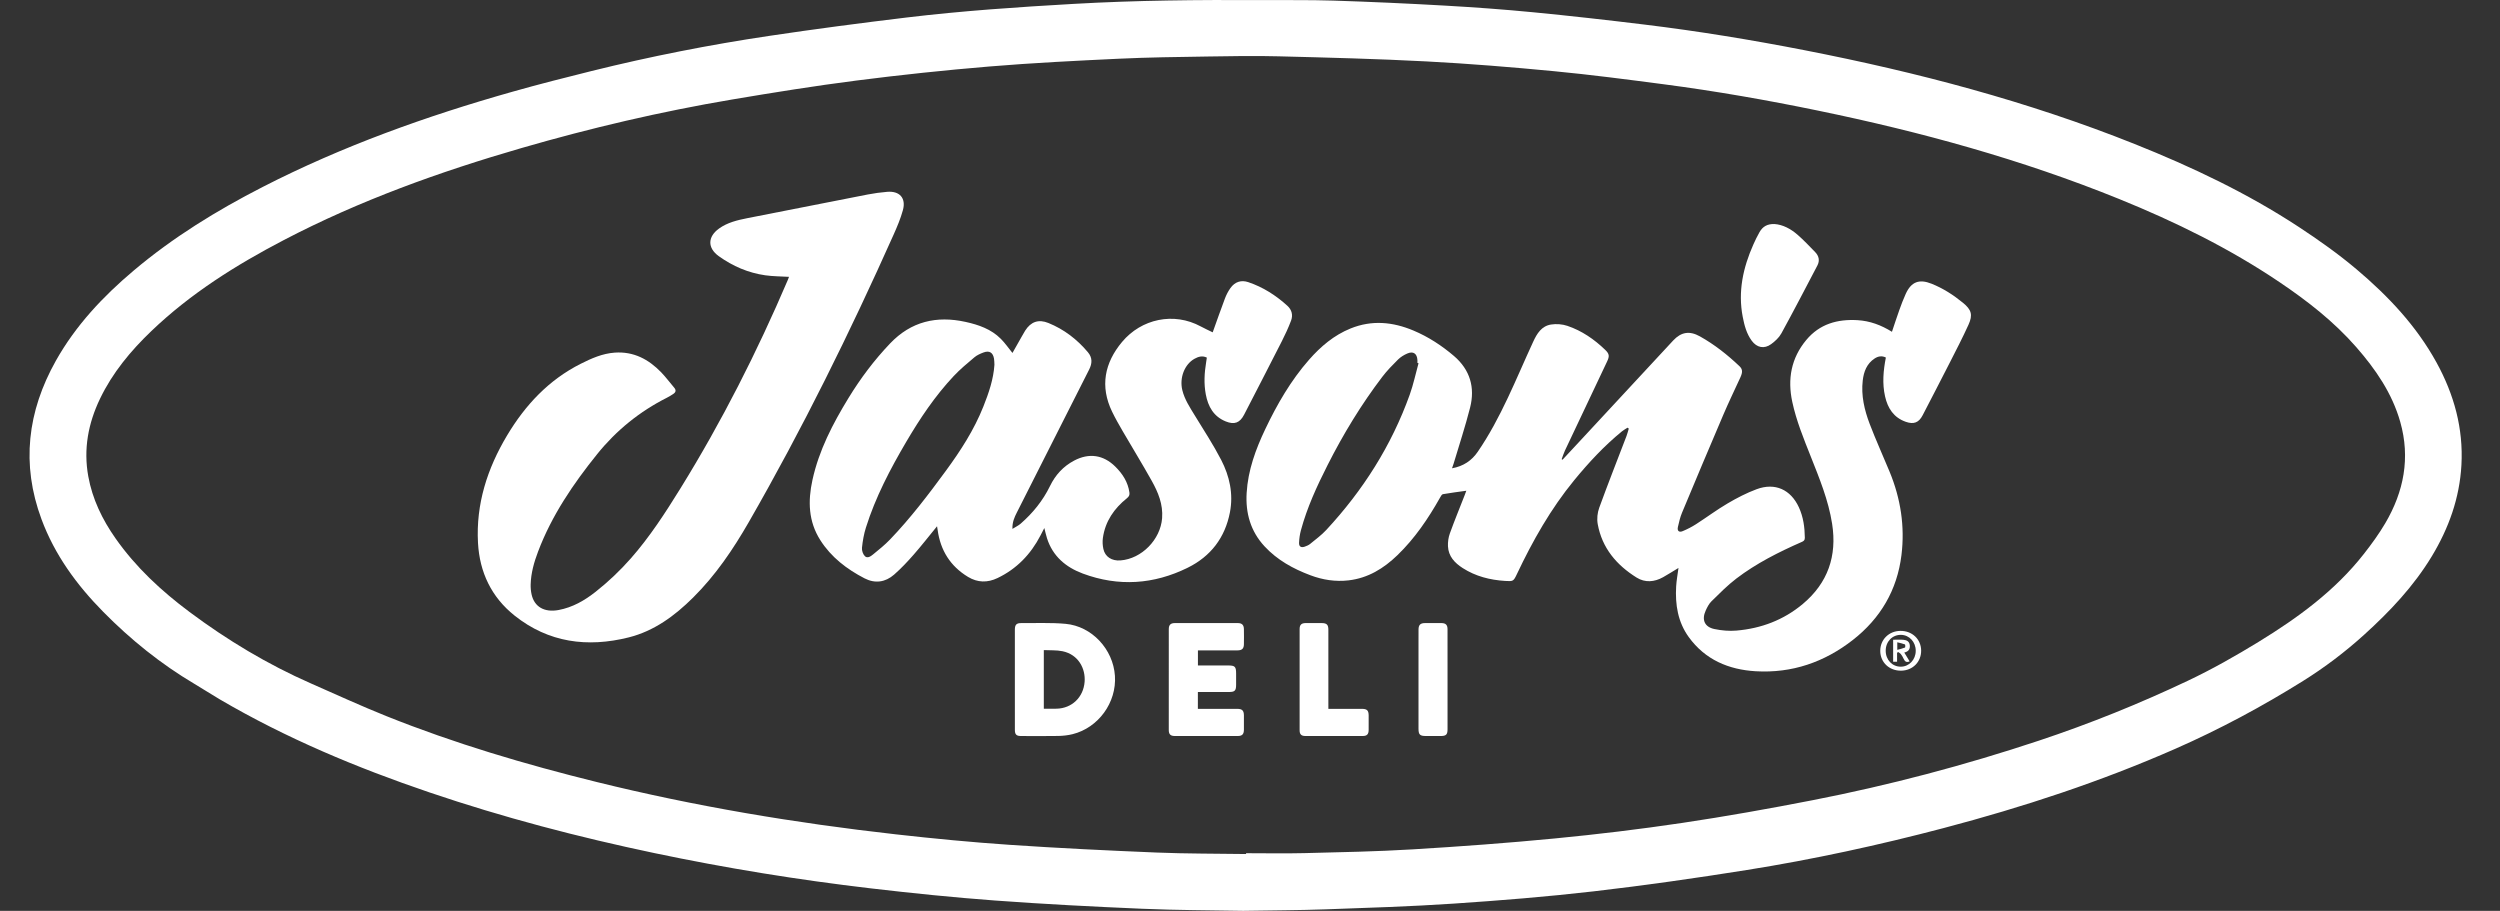
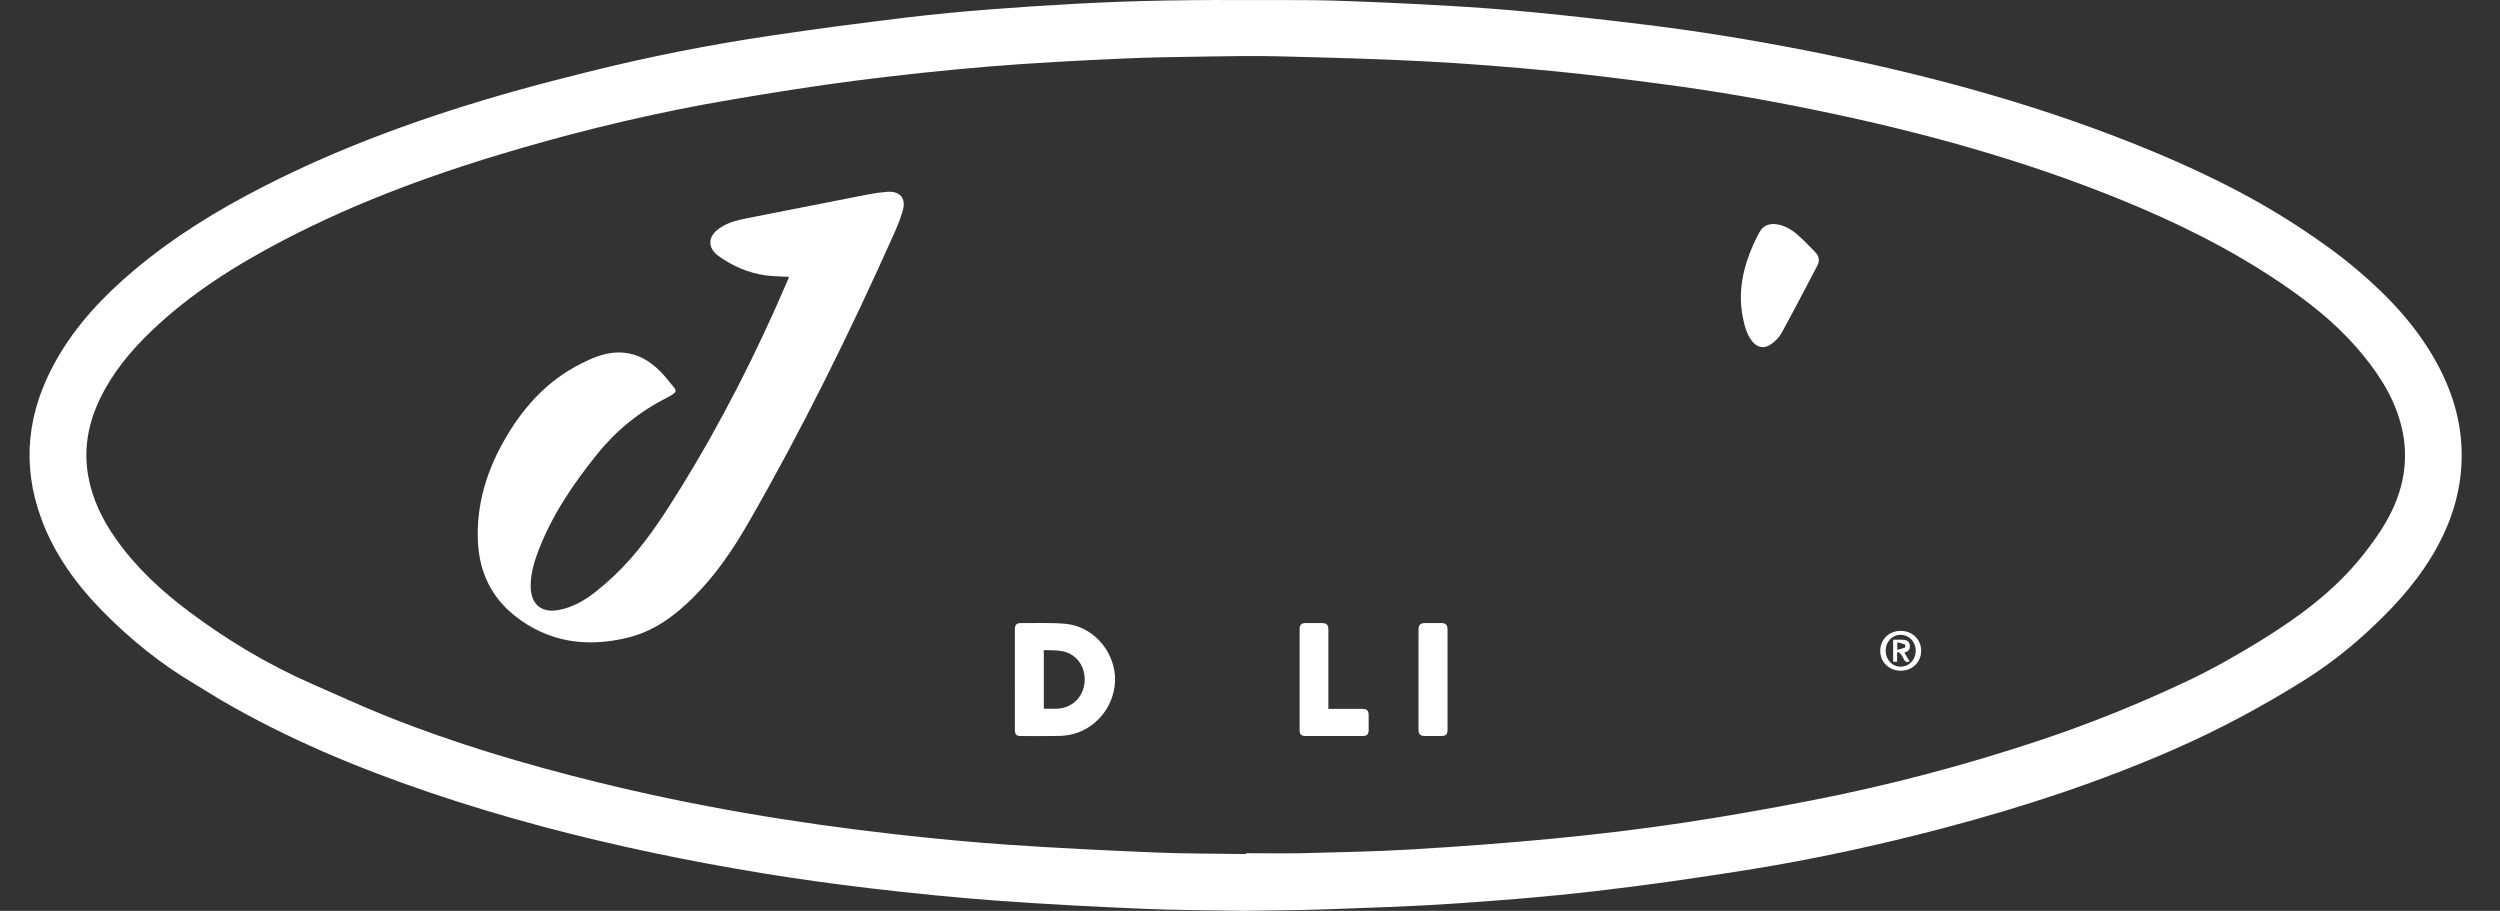
<svg xmlns="http://www.w3.org/2000/svg" width="258" height="94" viewBox="0 0 258 94" fill="none">
  <rect x="0" y="0" width="258" height="94" fill="#333333" stroke="none" />
  <path d="M128.328 94C125.011 93.937 121.441 93.937 117.877 93.784C112.801 93.566 107.724 93.305 102.658 92.931C98.38 92.615 94.109 92.176 89.849 91.677C82.358 90.8 74.918 89.59 67.534 88.039C59.675 86.389 51.92 84.357 44.313 81.774C36.818 79.23 29.54 76.19 22.694 72.181C21.81 71.663 20.953 71.1 20.072 70.579C16.596 68.52 13.476 66.005 10.647 63.134C7.917 60.365 5.65 57.267 4.284 53.59C2.172 47.906 2.83 42.454 5.767 37.226C7.81 33.588 10.621 30.602 13.787 27.93C17.859 24.493 22.367 21.724 27.096 19.301C35.336 15.077 44.008 11.977 52.899 9.463C55.603 8.698 58.328 8.004 61.055 7.328C67.102 5.828 73.211 4.624 79.371 3.705C84.085 3.001 88.813 2.379 93.545 1.809C99.285 1.119 105.052 0.729 110.823 0.4C117.242 0.033 123.666 -0.028 130.092 0.009C132.594 0.024 135.099 -0.019 137.6 0.062C141.436 0.186 145.271 0.359 149.103 0.578C152.144 0.751 155.184 0.972 158.216 1.265C162.064 1.638 165.906 2.072 169.744 2.54C175.278 3.214 180.777 4.118 186.248 5.186C197.867 7.455 209.279 10.461 220.294 14.861C226.198 17.219 231.928 19.936 237.252 23.433C239.304 24.781 241.322 26.211 243.196 27.793C246.456 30.544 249.371 33.629 251.45 37.414C253.258 40.706 254.226 44.202 254.02 47.979C253.834 51.395 252.713 54.514 250.954 57.422C249.088 60.506 246.648 63.088 243.99 65.496C242.019 67.281 239.91 68.88 237.664 70.282C233.449 72.914 229.077 75.259 224.523 77.263C216.774 80.672 208.76 83.302 200.583 85.457C193.886 87.222 187.122 88.692 180.284 89.782C175.024 90.62 169.747 91.376 164.456 91.988C159.64 92.544 154.801 92.931 149.963 93.256C145.588 93.55 141.202 93.687 136.82 93.843C134.074 93.941 131.326 93.947 128.327 93.999L128.328 94ZM128.594 88.136V88.051C130.604 88.051 132.615 88.092 134.624 88.042C138.339 87.948 142.057 87.88 145.766 87.656C150.674 87.36 155.581 87.001 160.475 86.527C164.852 86.103 169.225 85.578 173.574 84.93C178.083 84.258 182.576 83.456 187.052 82.583C194.974 81.038 202.766 78.978 210.429 76.43C215.674 74.685 220.792 72.62 225.78 70.256C228.291 69.067 230.724 67.688 233.094 66.235C237.148 63.751 240.979 60.961 243.948 57.17C244.746 56.151 245.515 55.095 246.17 53.98C248.08 50.722 248.756 47.255 247.708 43.548C246.867 40.574 245.152 38.095 243.158 35.815C240.868 33.196 238.137 31.067 235.261 29.127C230.067 25.623 224.476 22.88 218.685 20.532C208.637 16.458 198.229 13.604 187.627 11.417C182.356 10.329 177.056 9.399 171.72 8.7C167.941 8.204 164.159 7.709 160.366 7.346C155.988 6.927 151.6 6.569 147.208 6.338C142.134 6.071 137.051 5.943 131.971 5.813C129.512 5.749 127.05 5.793 124.59 5.832C121.543 5.88 118.493 5.916 115.45 6.06C111.002 6.272 106.552 6.492 102.115 6.861C97.528 7.242 92.946 7.728 88.38 8.313C84.088 8.863 79.81 9.55 75.543 10.271C68.202 11.511 60.962 13.209 53.812 15.28C45.36 17.729 37.105 20.695 29.287 24.776C24.352 27.352 19.663 30.293 15.619 34.166C13.483 36.212 11.612 38.462 10.321 41.151C9.1 43.694 8.603 46.348 9.109 49.153C9.534 51.509 10.554 53.607 11.915 55.55C14.009 58.539 16.652 60.986 19.559 63.155C23.464 66.07 27.621 68.566 32.087 70.53C34.67 71.666 37.237 72.846 39.855 73.896C46.92 76.728 54.204 78.88 61.586 80.705C71.743 83.214 82.042 84.933 92.433 86.102C96.342 86.542 100.263 86.92 104.188 87.186C109.243 87.53 114.306 87.774 119.369 87.983C122.442 88.109 125.519 88.09 128.594 88.136Z" fill="white" />
-   <path d="M149.848 48.328C151.028 48.118 151.885 47.525 152.495 46.636C154.92 43.105 156.446 39.114 158.23 35.256C158.616 34.42 159.092 33.646 160.065 33.492C160.608 33.405 161.227 33.451 161.748 33.626C163.243 34.131 164.527 35.013 165.66 36.108C166.093 36.526 166.111 36.762 165.848 37.315C164.398 40.371 162.95 43.427 161.508 46.486C161.371 46.777 161.277 47.089 161.163 47.39C161.192 47.407 161.222 47.425 161.252 47.443C161.711 46.95 162.171 46.458 162.629 45.965C165.975 42.358 169.318 38.748 172.668 35.144C173.497 34.253 174.365 34.119 175.428 34.712C176.928 35.55 178.267 36.608 179.51 37.788C179.842 38.103 179.854 38.407 179.606 38.949C179.014 40.238 178.396 41.517 177.839 42.821C176.403 46.18 174.987 49.548 173.581 52.92C173.388 53.383 173.277 53.883 173.162 54.374C173.066 54.782 173.269 54.974 173.655 54.813C174.131 54.614 174.597 54.375 175.031 54.096C176.123 53.395 177.165 52.614 178.282 51.958C179.242 51.393 180.246 50.871 181.287 50.485C183.182 49.782 184.8 50.52 185.644 52.353C186.104 53.353 186.247 54.415 186.259 55.505C186.262 55.764 186.13 55.846 185.928 55.935C183.561 56.975 181.254 58.136 179.191 59.707C178.273 60.405 177.454 61.24 176.627 62.051C176.363 62.31 176.18 62.673 176.024 63.018C175.595 63.966 175.914 64.705 176.927 64.917C177.666 65.071 178.45 65.142 179.2 65.077C181.75 64.859 184.066 63.988 186.045 62.333C188.639 60.161 189.594 57.377 189.075 54.056C188.695 51.62 187.762 49.361 186.862 47.091C186.132 45.253 185.382 43.423 184.964 41.477C184.457 39.12 184.844 36.966 186.407 35.087C187.784 33.431 189.62 32.92 191.693 33.041C192.977 33.115 194.142 33.552 195.249 34.241C195.505 33.484 195.745 32.737 196.01 31.998C196.213 31.434 196.423 30.87 196.672 30.325C197.242 29.075 198.063 28.771 199.334 29.278C200.526 29.755 201.591 30.439 202.577 31.248C203.452 31.964 203.615 32.484 203.151 33.507C202.554 34.823 201.888 36.108 201.232 37.396C200.303 39.22 199.36 41.035 198.419 42.852C198.026 43.611 197.51 43.819 196.689 43.535C195.438 43.102 194.815 42.14 194.538 40.908C194.237 39.574 194.358 38.245 194.621 36.897C194.21 36.691 193.823 36.761 193.463 36.996C192.651 37.528 192.342 38.355 192.236 39.26C192.053 40.818 192.406 42.315 192.953 43.75C193.588 45.418 194.331 47.044 195.012 48.695C196.148 51.453 196.594 54.32 196.231 57.282C195.789 60.892 194.068 63.812 191.217 66.042C188.279 68.34 184.924 69.493 181.188 69.273C178.405 69.109 175.973 68.089 174.276 65.742C173.151 64.185 172.871 62.391 172.979 60.52C173.016 59.885 173.136 59.254 173.219 58.612C172.7 58.926 172.175 59.261 171.633 59.566C170.734 60.071 169.775 60.151 168.901 59.607C166.83 58.316 165.33 56.556 164.884 54.085C164.787 53.547 164.852 52.917 165.04 52.401C165.944 49.915 166.917 47.454 167.861 44.983C167.954 44.739 168.014 44.481 168.09 44.231L167.963 44.136C167.768 44.263 167.56 44.372 167.381 44.519C165.553 46.014 163.955 47.734 162.46 49.556C160.036 52.511 158.172 55.809 156.543 59.25C156.189 59.996 156.16 60.004 155.325 59.952C153.76 59.852 152.282 59.478 150.949 58.623C150.121 58.091 149.478 57.411 149.43 56.375C149.41 55.937 149.476 55.465 149.624 55.053C150.101 53.732 150.635 52.431 151.146 51.123C151.2 50.984 151.25 50.844 151.324 50.645C150.484 50.763 149.692 50.861 148.907 50.999C148.791 51.019 148.689 51.219 148.612 51.355C147.394 53.519 146.011 55.56 144.214 57.296C142.794 58.668 141.178 59.661 139.176 59.893C137.82 60.051 136.505 59.846 135.233 59.367C133.451 58.697 131.809 57.797 130.498 56.38C129.057 54.823 128.53 52.949 128.654 50.869C128.793 48.524 129.586 46.364 130.584 44.27C131.804 41.709 133.215 39.265 135.096 37.123C136.299 35.753 137.665 34.593 139.378 33.898C141.572 33.008 143.735 33.215 145.869 34.113C147.406 34.759 148.79 35.662 150.051 36.74C151.708 38.158 152.242 39.987 151.714 42.064C151.218 44.018 150.582 45.937 150.006 47.87C149.968 47.999 149.918 48.124 149.848 48.326L149.848 48.328ZM146.393 37.482C146.355 37.472 146.316 37.461 146.278 37.451C146.278 37.355 146.282 37.26 146.278 37.164C146.243 36.49 145.852 36.213 145.232 36.482C144.888 36.631 144.544 36.84 144.279 37.102C143.708 37.668 143.139 38.25 142.653 38.888C140.481 41.743 138.624 44.8 137.006 47.998C135.909 50.165 134.89 52.371 134.254 54.727C134.141 55.145 134.08 55.585 134.063 56.017C134.048 56.415 134.276 56.547 134.657 56.412C134.848 56.344 135.047 56.263 135.201 56.137C135.77 55.669 136.374 55.229 136.872 54.692C140.659 50.611 143.595 45.993 145.481 40.741C145.862 39.682 146.092 38.57 146.393 37.482Z" fill="white" />
-   <path d="M104.485 36.425C104.8 35.868 105.135 35.277 105.47 34.685C105.578 34.495 105.682 34.303 105.799 34.119C106.388 33.196 107.182 32.919 108.199 33.333C109.811 33.99 111.156 35.019 112.274 36.352C112.755 36.926 112.716 37.516 112.398 38.141C111.625 39.66 110.859 41.184 110.089 42.706C108.371 46.101 106.647 49.494 104.937 52.894C104.695 53.373 104.461 53.87 104.483 54.582C104.827 54.367 105.107 54.239 105.33 54.044C106.588 52.946 107.625 51.671 108.359 50.161C108.912 49.021 109.726 48.127 110.854 47.532C112.385 46.724 113.86 46.933 115.093 48.148C115.849 48.893 116.406 49.751 116.557 50.83C116.593 51.084 116.513 51.245 116.302 51.414C114.978 52.476 114.059 53.799 113.818 55.514C113.766 55.884 113.788 56.283 113.867 56.65C114.041 57.461 114.734 57.904 115.628 57.836C117.829 57.669 119.763 55.677 119.93 53.472C120.037 52.047 119.522 50.809 118.86 49.624C117.896 47.897 116.858 46.211 115.864 44.5C115.481 43.84 115.102 43.174 114.769 42.487C113.499 39.863 113.992 37.446 115.798 35.286C117.788 32.907 121.126 32.173 123.924 33.691C124.329 33.91 124.75 34.1 125.15 34.297C125.569 33.132 125.974 31.963 126.412 30.807C126.555 30.428 126.747 30.055 126.982 29.727C127.442 29.082 128.085 28.871 128.824 29.119C130.348 29.631 131.675 30.482 132.859 31.559C133.324 31.981 133.45 32.53 133.236 33.095C132.962 33.82 132.635 34.527 132.284 35.218C130.998 37.748 129.695 40.269 128.394 42.791C127.955 43.642 127.392 43.852 126.503 43.494C125.244 42.987 124.674 41.96 124.437 40.697C124.231 39.595 124.291 38.493 124.472 37.394C124.498 37.235 124.52 37.075 124.546 36.904C124.079 36.679 123.671 36.806 123.279 37.022C122.244 37.592 121.703 38.995 122.016 40.267C122.256 41.24 122.804 42.057 123.316 42.897C124.239 44.411 125.217 45.897 126.029 47.469C126.894 49.146 127.295 50.966 126.929 52.869C126.426 55.485 124.952 57.413 122.58 58.585C119.067 60.32 115.429 60.564 111.741 59.19C109.995 58.539 108.646 57.408 108.053 55.555C107.951 55.235 107.881 54.905 107.774 54.493C107.618 54.795 107.498 55.028 107.378 55.261C106.373 57.2 104.936 58.699 102.95 59.653C101.906 60.155 100.883 60.13 99.9 59.536C98.076 58.434 97.053 56.797 96.765 54.692C96.749 54.576 96.728 54.461 96.703 54.311C95.877 55.319 95.106 56.311 94.279 57.253C93.65 57.971 92.99 58.671 92.274 59.299C91.37 60.092 90.302 60.244 89.221 59.685C87.39 58.738 85.779 57.508 84.654 55.741C83.422 53.806 83.368 51.712 83.844 49.538C84.516 46.464 85.946 43.727 87.565 41.075C88.801 39.052 90.217 37.166 91.856 35.446C94.024 33.17 96.651 32.559 99.65 33.221C101 33.519 102.288 33.965 103.288 34.969C103.727 35.411 104.086 35.933 104.485 36.425ZM102.625 37.643C102.611 37.422 102.618 37.215 102.583 37.014C102.472 36.376 102.1 36.149 101.492 36.377C101.164 36.501 100.824 36.651 100.56 36.873C99.82 37.497 99.069 38.119 98.41 38.823C96.496 40.865 94.945 43.181 93.53 45.587C91.87 48.413 90.348 51.309 89.361 54.451C89.15 55.123 89.028 55.831 88.956 56.531C88.926 56.816 89.06 57.208 89.263 57.403C89.526 57.656 89.872 57.405 90.106 57.214C90.707 56.723 91.317 56.232 91.854 55.673C93.968 53.47 95.812 51.045 97.614 48.587C99.135 46.512 100.526 44.363 101.482 41.959C102.038 40.562 102.526 39.147 102.625 37.643Z" fill="white" />
  <path d="M81.425 28.57C80.6 28.52 79.78 28.525 78.977 28.411C77.217 28.16 75.617 27.471 74.176 26.435C72.999 25.589 73.022 24.432 74.208 23.582C75.075 22.961 76.088 22.721 77.107 22.518C81.257 21.692 85.409 20.876 89.563 20.069C90.219 19.942 90.886 19.853 91.551 19.797C92.845 19.688 93.521 20.444 93.179 21.69C92.945 22.54 92.6 23.366 92.239 24.173C87.714 34.306 82.809 44.25 77.278 53.877C75.66 56.692 73.845 59.373 71.525 61.673C69.628 63.554 67.507 65.123 64.877 65.781C60.623 66.845 56.615 66.326 53.101 63.526C50.715 61.624 49.497 59.062 49.329 56.034C49.107 52.014 50.293 48.343 52.332 44.935C54.203 41.808 56.62 39.211 59.926 37.545C61.038 36.984 62.172 36.481 63.439 36.391C65.39 36.253 66.939 37.079 68.247 38.436C68.719 38.927 69.126 39.481 69.571 40C69.812 40.28 69.741 40.493 69.457 40.672C69.249 40.803 69.041 40.935 68.823 41.046C66.01 42.466 63.603 44.415 61.637 46.854C59.158 49.932 56.941 53.191 55.528 56.926C55.116 58.015 54.797 59.131 54.764 60.305C54.754 60.656 54.785 61.019 54.863 61.361C55.148 62.625 56.181 63.23 57.652 62.953C59.088 62.683 60.319 61.979 61.463 61.077C62.778 60.039 63.983 58.895 65.089 57.642C67.058 55.408 68.665 52.917 70.227 50.394C74.486 43.511 78.132 36.313 81.311 28.873C81.358 28.763 81.396 28.648 81.425 28.57Z" fill="white" />
  <path d="M104.734 70.114C104.734 68.404 104.734 66.695 104.734 64.986C104.734 64.465 104.896 64.297 105.415 64.302C106.932 64.317 108.457 64.242 109.963 64.379C112.686 64.627 114.877 67 115.061 69.745C115.246 72.493 113.36 75.105 110.685 75.768C110.212 75.885 109.715 75.94 109.228 75.95C107.943 75.974 106.658 75.96 105.373 75.957C104.89 75.956 104.736 75.803 104.735 75.324C104.733 73.587 104.734 71.851 104.734 70.114ZM107.722 67.09V73.139C108.191 73.139 108.628 73.151 109.064 73.137C110.611 73.09 111.805 71.973 111.932 70.368C112.039 69.01 111.302 67.554 109.659 67.208C109.04 67.078 108.384 67.126 107.722 67.09Z" fill="white" />
-   <path d="M123.62 73.153C124.997 73.153 126.336 73.152 127.675 73.153C128.191 73.153 128.367 73.323 128.372 73.832C128.377 74.324 128.378 74.817 128.372 75.309C128.366 75.778 128.191 75.955 127.73 75.956C125.57 75.958 123.409 75.958 121.249 75.956C120.802 75.956 120.618 75.788 120.618 75.342C120.613 71.869 120.613 68.395 120.619 64.922C120.619 64.481 120.814 64.302 121.253 64.301C123.413 64.298 125.574 64.298 127.734 64.301C128.169 64.302 128.363 64.492 128.371 64.924C128.382 65.444 128.38 65.963 128.372 66.483C128.365 66.937 128.178 67.117 127.711 67.119C126.358 67.123 125.006 67.12 123.626 67.12V68.676H126.741C127.452 68.676 127.567 68.793 127.567 69.514C127.567 69.897 127.568 70.28 127.567 70.663C127.566 71.278 127.433 71.414 126.83 71.415C125.767 71.415 124.704 71.415 123.621 71.415L123.62 73.153Z" fill="white" />
  <path d="M183.129 23.12C183.983 23.181 184.802 23.609 185.51 24.229C186.146 24.785 186.728 25.403 187.319 26.009C187.708 26.408 187.822 26.886 187.555 27.397C186.328 29.737 185.11 32.082 183.841 34.399C183.602 34.836 183.191 35.217 182.781 35.516C182.062 36.039 181.306 35.882 180.777 35.162C180.239 34.429 180.016 33.565 179.848 32.694C179.345 30.086 179.885 27.623 180.942 25.242C181.136 24.807 181.343 24.375 181.579 23.962C181.919 23.363 182.392 23.102 183.129 23.12Z" fill="white" />
  <path d="M137.088 73.153C138.272 73.153 139.405 73.152 140.537 73.153C141.081 73.153 141.244 73.315 141.246 73.855C141.248 74.348 141.251 74.84 141.245 75.332C141.24 75.781 141.069 75.955 140.628 75.956C138.66 75.959 136.691 75.959 134.723 75.956C134.294 75.955 134.121 75.787 134.121 75.366C134.118 71.88 134.118 68.395 134.121 64.909C134.121 64.492 134.302 64.309 134.717 64.302C135.277 64.294 135.838 64.298 136.398 64.301C136.918 64.304 137.087 64.469 137.087 64.985C137.088 67.541 137.088 70.097 137.088 72.653V73.153Z" fill="white" />
  <path d="M149.386 70.139C149.386 71.847 149.386 73.555 149.386 75.263C149.386 75.811 149.237 75.955 148.679 75.957C148.173 75.958 147.668 75.958 147.162 75.957C146.53 75.956 146.389 75.819 146.389 75.191C146.388 72.281 146.389 69.371 146.389 66.461C146.389 65.956 146.381 65.45 146.392 64.945C146.401 64.485 146.587 64.306 147.049 64.302C147.623 64.296 148.197 64.295 148.77 64.302C149.2 64.307 149.385 64.496 149.385 64.933C149.388 66.668 149.386 68.404 149.386 70.139Z" fill="white" />
  <path d="M198.263 67.147C198.268 68.317 197.381 69.202 196.19 69.214C194.969 69.226 194.048 68.352 194.042 67.175C194.036 66.011 194.932 65.118 196.12 65.107C197.338 65.095 198.257 65.968 198.263 67.147ZM194.605 67.15C194.603 68.093 195.276 68.806 196.163 68.802C197.022 68.799 197.7 68.081 197.704 67.168C197.709 66.252 197.04 65.528 196.18 65.517C195.284 65.506 194.607 66.209 194.605 67.15Z" fill="white" />
  <path d="M195.778 67.381V68.289H195.372V66.02C195.722 66.02 196.087 65.993 196.445 66.029C196.768 66.061 197.049 66.189 197.09 66.588C197.133 66.999 196.958 67.24 196.521 67.343C196.715 67.661 196.894 67.954 197.075 68.253C196.762 68.393 196.585 68.282 196.462 68.004C196.386 67.831 196.29 67.661 196.175 67.511C196.102 67.415 195.979 67.356 195.879 67.281C195.845 67.314 195.812 67.347 195.778 67.381ZM195.8 67.066C196.096 66.982 196.356 66.924 196.599 66.824C196.637 66.808 196.633 66.52 196.591 66.504C196.346 66.409 196.084 66.357 195.8 66.284V67.066Z" fill="white" />
</svg>